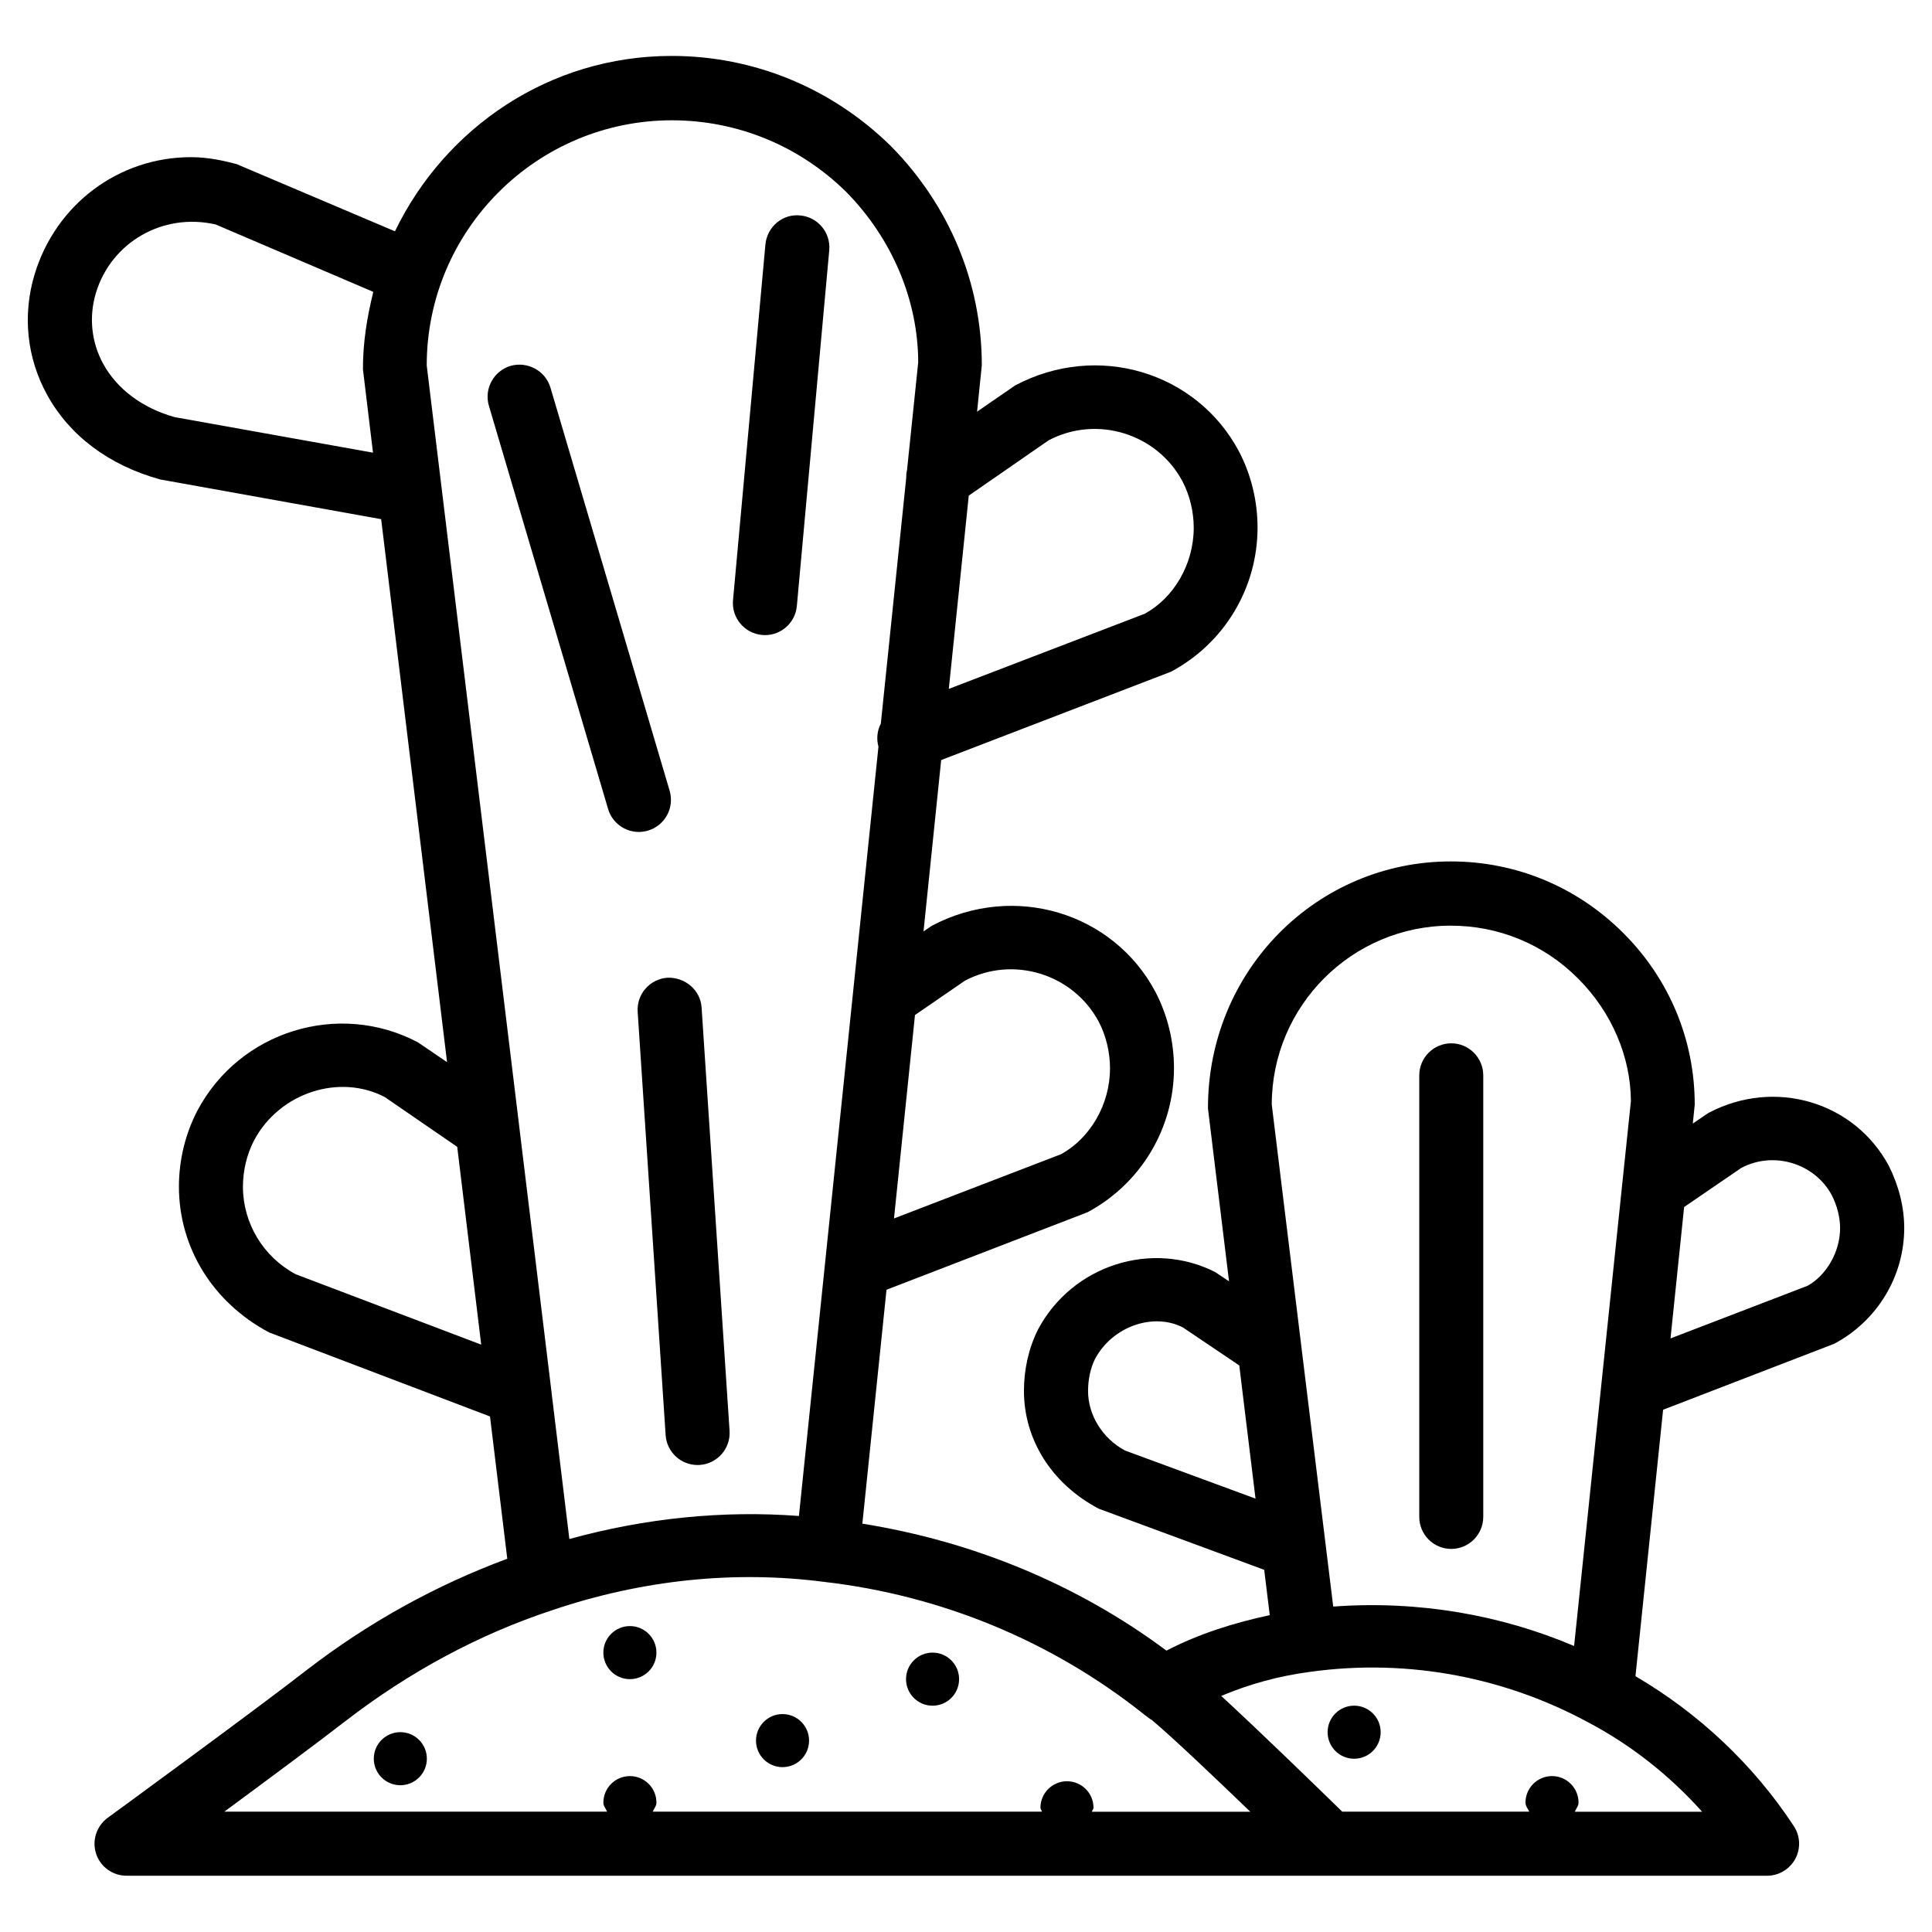
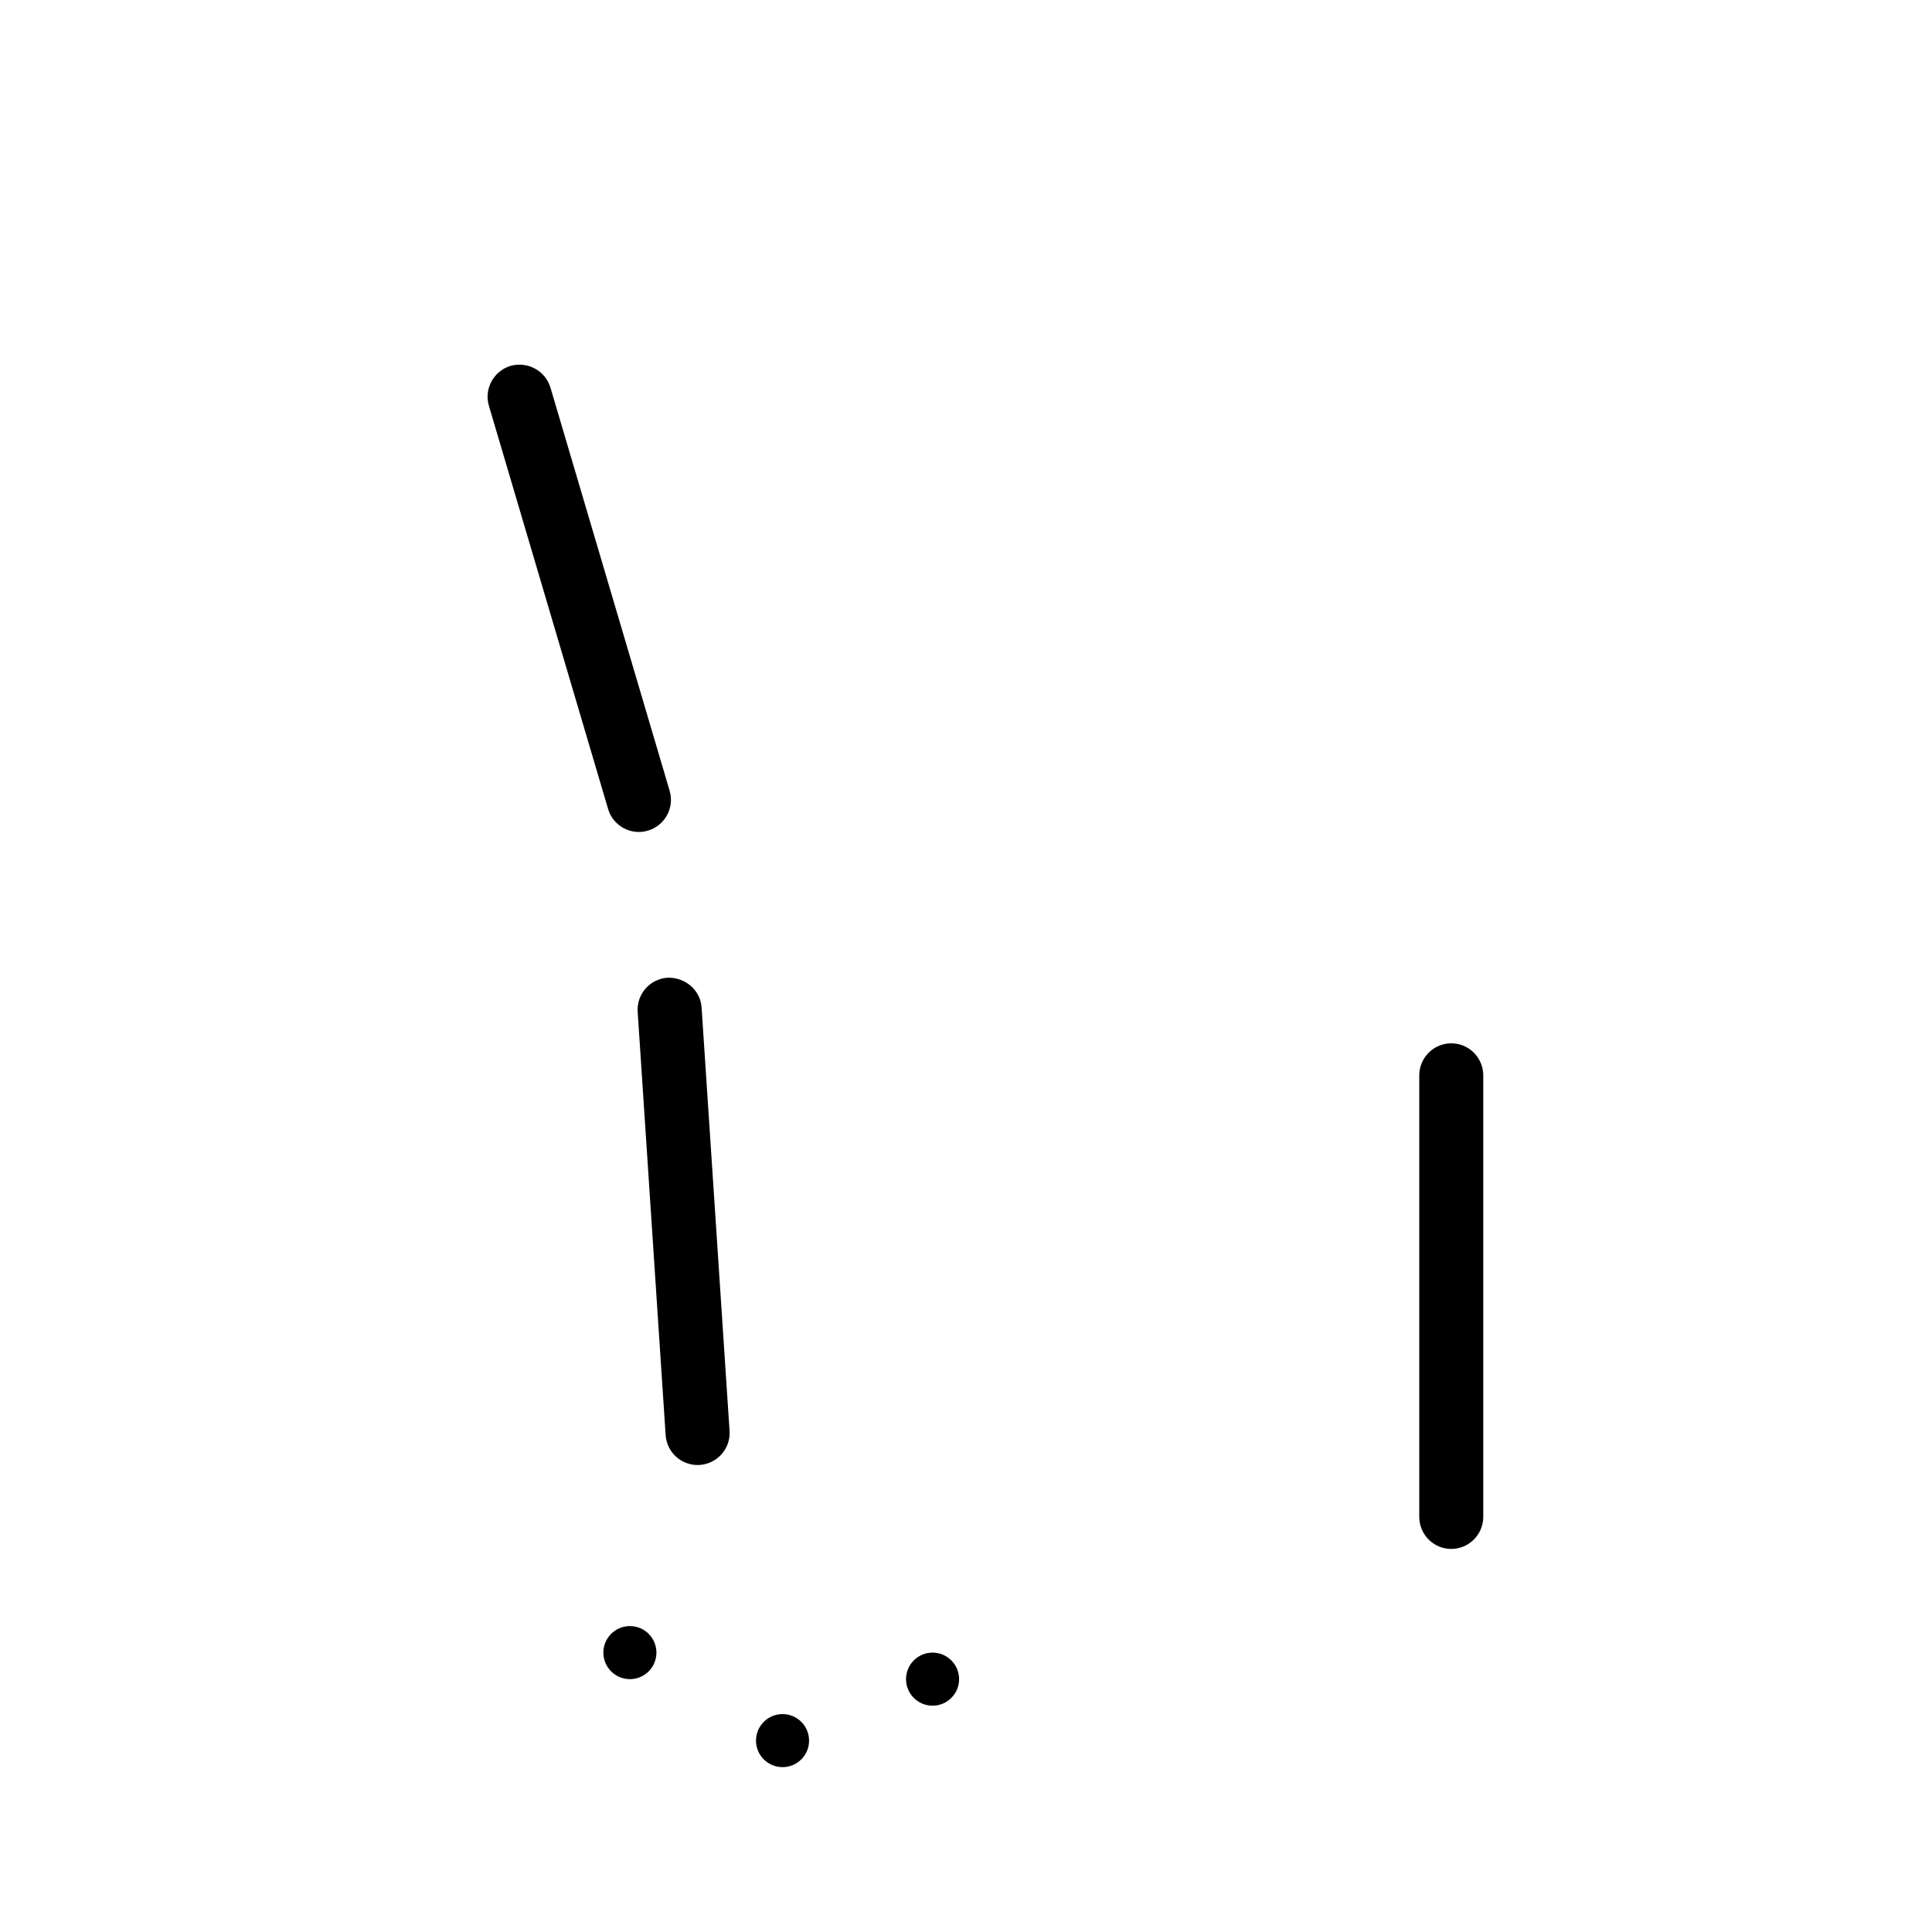
<svg xmlns="http://www.w3.org/2000/svg" fill="#000000" width="800px" height="800px" version="1.1" viewBox="144 144 512 512">
  <g>
-     <path d="m644.55 452.94c-9.027-16.836-30.082-23.344-47.801-14l-4.137 2.812 0.508-5.019c0-17.129-6.719-33.293-18.934-45.469-12.219-12.238-28.445-18.977-45.699-18.977-35.52 0-64.426 28.906-64.363 65.473l5.582 45.805-3.633-2.434c-16.836-8.566-37.891-1.867-46.98 15.176-2.457 4.891-3.738 10.539-3.738 16.289 0 12.762 7.18 24.539 19.797 31.215l43.875 16.207 1.469 12.008c-9.469 2.035-18.703 4.914-27.375 9.406-23.699-17.656-51.387-28.969-80.59-33.648l6.402-61.988 53.301-20.551c14.105-7.578 22.883-22.23 22.883-38.184 0-7.031-1.68-14-4.934-20.238-11.168-20.973-37.387-29.012-59.238-17.488l-2.203 1.512 4.68-45.426 60.941-23.426c14.129-7.559 22.902-22.211 22.902-38.184 0-7.055-1.699-14.023-4.953-20.238-11.168-20.949-37.387-29.012-59.262-17.445l-10.117 6.969 1.258-12.281c0-21.664-8.5-42.258-24.035-58.043-15.703-15.449-36.359-23.953-58.168-23.953-32.285 0-59.973 18.914-73.324 46.477l-41.984-17.82c-3.191-0.84-7.453-1.828-12.051-1.828-19.164 0-35.832 12.469-41.461 31.066-3.25 10.793-2.078 22.129 3.34 31.953 5.898 10.727 16.27 18.621 29.977 22.398l58.527 10.516 17.465 143.9-7.746-5.269c-21.012-11.062-47.211-2.981-58.398 18.074-3.211 6.152-4.914 13.121-4.914 20.172 0 15.953 8.773 30.605 23.891 38.645l58.547 22.273 4.578 37.703c-18.727 6.949-36.633 16.75-53.258 29.578-12.891 10.055-52.629 39.086-52.648 39.086-2.961 2.184-4.199 6.004-3.066 9.488 1.133 3.504 4.41 5.856 8.082 5.856h318.68 0.02 0.02 116.02c3.129 0 5.984-1.723 7.473-4.449 1.492-2.75 1.344-6.086-0.379-8.711-10.812-16.457-25.336-29.977-41.965-39.719l7.328-70.617 45.363-17.488c11.441-6.109 18.535-17.887 18.535-30.711-0.016-5.453-1.402-11.102-4.09-16.453zm-116.06-63.629c12.723 0 24.688 4.953 33.691 13.98 9.004 8.984 13.98 20.867 14.023 32.539l-2.246 21.496c-0.062 0.25-0.043 0.504-0.082 0.754l-12.723 122.13c-19.27-8.188-41.059-12.113-63.836-10.453l-8.566-69.902c-0.02-0.23-0.043-0.461-0.082-0.691l-7.641-62.43c0.02-26.16 21.281-47.426 47.461-47.426zm-86.363 139.09c-5.941-3.191-9.781-9.363-9.781-15.766 0-3.129 0.672-6.129 1.848-8.5 4.68-8.734 15.512-12.324 23.281-8.355l14.945 10.078 4.305 35.289zm-42.402-124.52c12.762-6.719 28.695-1.785 35.457 10.895 1.93 3.695 2.981 8.062 2.981 12.324 0 9.699-5.352 18.598-12.973 22.777l-44.273 17.023 5.562-53.906zm22.168-143.19c12.762-6.738 28.719-1.805 35.477 10.875 1.93 3.672 2.981 8.039 2.981 12.301 0 9.719-5.352 18.621-12.973 22.777l-51.934 19.922 5.289-51.219zm-99.82-84.809c17.34 0 33.754 6.758 46.16 18.957 12.301 12.492 19.062 28.863 19.102 45.176l-2.961 28.527c-0.188 0.734-0.23 1.469-0.23 2.227l-6.719 65.012c-0.965 1.848-1.195 3.988-0.629 6.109l-21.074 203.86c-19.965-1.512-40.598 0.523-60.836 6.109l-4.703-38.688c0-0.211-0.062-0.398-0.062-0.586l-8.605-70.742c-0.02-0.125-0.02-0.273-0.043-0.398l-24.387-200.59c0-35.836 29.156-64.973 64.988-64.973zm-131.81 78.656c-8.5-2.394-15.219-7.391-18.895-14.086-3.168-5.769-3.859-12.469-1.949-18.828 4.051-13.371 17.676-21.348 31.738-18.137l41.773 17.863c-1.637 6.594-2.769 13.371-2.746 20.531l2.664 22.082zm32.078 227.14c-8.605-4.617-13.961-13.52-13.961-23.219 0-4.242 1.051-8.629 2.961-12.258 6.781-12.742 22.715-17.719 34.637-11.461l19.188 13.184 6.359 52.418zm211.03 142.43c0.062-0.379 0.418-0.629 0.418-1.027 0-3.883-3.148-7.031-7.031-7.031-3.883 0-7.031 3.148-7.031 7.031 0 0.398 0.355 0.652 0.418 1.027h-103.17c0.336-0.82 0.988-1.469 0.988-2.394 0-3.883-3.148-7.031-7.031-7.031-3.883 0-7.031 3.148-7.031 7.031 0 0.945 0.652 1.574 0.988 2.394h-101.44c11.82-8.711 25.527-18.895 32.141-24.035 17.004-13.098 35.414-22.984 54.789-29.367 23.848-8.062 48.344-10.559 71.98-7.496 31.027 3.57 60.27 15.641 84.578 34.93 0.105 0.082 0.23 0.168 0.336 0.273 0.547 0.418 1.617 1.238 2.035 1.449 5.606 4.723 16.773 15.344 26.031 24.266h-41.965zm127.97 0c0.336-0.82 0.988-1.469 0.988-2.394 0-3.883-3.148-7.031-7.031-7.031-3.883 0-7.031 3.148-7.031 7.031 0 0.945 0.652 1.574 0.988 2.394h-49.547c-5.984-5.836-21.328-20.781-32.074-30.668 7.473-3.148 15.305-5.289 23.387-6.359 26.891-3.777 52.461 1.867 73.453 13.141 11.484 6.004 21.852 14.129 30.605 23.91l-33.738-0.004zm61.695-139.37-36.336 13.961 3.609-34.824 15.156-10.371c8.648-4.555 19.461-1.195 23.992 7.262 1.406 2.769 2.184 5.856 2.184 8.691 0 6.445-3.758 12.617-8.605 15.281z" />
    <path d="m398.17 588.99c0 3.887-3.148 7.035-7.031 7.035s-7.031-3.148-7.031-7.035c0-3.883 3.148-7.031 7.031-7.031s7.031 3.148 7.031 7.031" />
    <path d="m317.96 581.96c0 3.883-3.148 7.031-7.031 7.031-3.883 0-7.031-3.148-7.031-7.031 0-3.883 3.148-7.031 7.031-7.031 3.883 0 7.031 3.148 7.031 7.031" />
    <path d="m351.38 598.25c-3.883 0-7.031 3.148-7.031 7.031 0 3.883 3.148 7.031 7.031 7.031 3.883 0 7.031-3.148 7.031-7.031 0-3.883-3.148-7.031-7.031-7.031z" />
-     <path d="m502.86 596.02c-3.883 0-7.031 3.148-7.031 7.031 0 3.883 3.148 7.031 7.031 7.031s7.031-3.148 7.031-7.031c0-3.883-3.148-7.031-7.031-7.031z" />
-     <path d="m250.09 603.04c-3.883 0-7.031 3.148-7.031 7.031 0 3.883 3.148 7.031 7.031 7.031s7.031-3.148 7.031-7.031c0-3.883-3.148-7.031-7.031-7.031z" />
    <path d="m273.56 251.52 31.594 106.87c1.09 3.695 4.473 6.086 8.145 6.086 0.797 0 1.617-0.125 2.414-0.355 4.492-1.324 7.074-6.047 5.75-10.559l-31.59-106.85c-1.344-4.492-6.109-7.012-10.559-5.754-4.492 1.344-7.074 6.07-5.754 10.562z" />
    <path d="m312.99 412.15 7.41 112.16c0.293 4.492 4.031 7.934 8.461 7.934 0.188 0 0.379-0.02 0.566-0.02 4.68-0.316 8.23-4.344 7.914-9.047l-7.41-112.16c-0.293-4.68-4.41-8.062-9.027-7.914-4.684 0.316-8.23 4.367-7.914 9.047z" />
    <path d="m528.6 554.48c4.68 0 8.48-3.82 8.48-8.5v-116.99c0-4.68-3.801-8.5-8.48-8.5-4.68 0-8.48 3.82-8.48 8.5v116.99c-0.004 4.699 3.797 8.5 8.48 8.5z" />
-     <path d="m345.96 312.27c0.254 0.02 0.504 0.043 0.777 0.043 4.344 0 8.039-3.316 8.438-7.727l8.586-94.273c0.418-4.66-3.023-8.797-7.684-9.215-4.66-0.508-8.793 3-9.234 7.68l-8.586 94.277c-0.422 4.66 3.023 8.793 7.703 9.215z" />
  </g>
</svg>